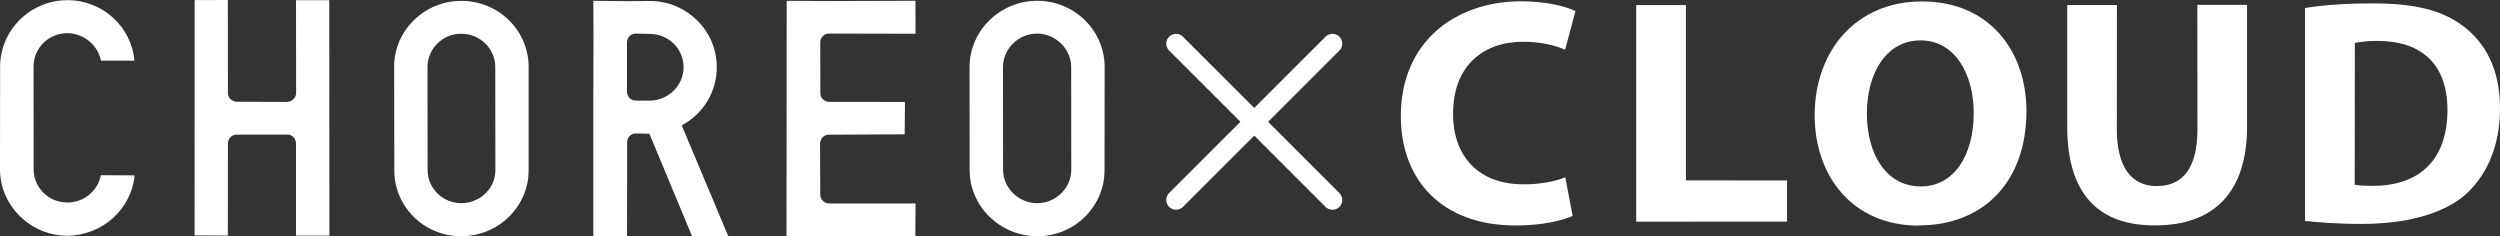
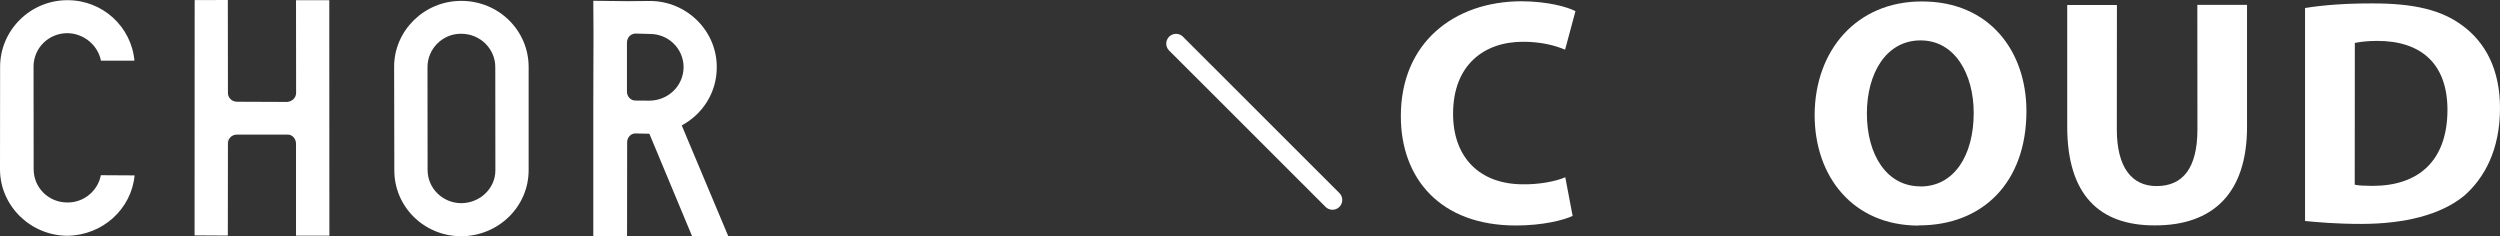
<svg xmlns="http://www.w3.org/2000/svg" version="1.1" id="レイヤー_1" x="0px" y="0px" width="255.56px" height="24.16px" viewBox="0 0 255.56 24.16" style="enable-background:new 0 0 255.56 24.16;" xml:space="preserve">
  <rect x="0" y="0" width="255.56" height="24.16" fill="#333333" stroke="none" />
  <g>
    <g>
-       <line style="fill:none;stroke:#FFFFFF;stroke-width:2;stroke-linecap:round;stroke-linejoin:round;stroke-miterlimit:10;" x1="120.22" y1="20.44" x2="136.21" y2="4.46" />
      <line style="fill:none;stroke:#FFFFFF;stroke-width:2;stroke-linecap:round;stroke-linejoin:round;stroke-miterlimit:10;" x1="136.21" y1="20.44" x2="120.22" y2="4.46" />
      <path style="fill-rule:evenodd;clip-rule:evenodd;fill:#FFFFFF;" d="M160.76,22.07c-0.9,0.43-3.04,0.98-5.78,0.98    c-7.77,0.01-11.78-4.83-11.78-11.16c-0.01-7.55,5.47-11.74,12.3-11.76c2.65,0.01,4.66,0.55,5.55,1.01l-1.06,3.94    c-1.01-0.43-2.44-0.81-4.28-0.81c-4.01-0.01-7.17,2.38-7.17,7.35c-0.01,4.44,2.69,7.24,7.2,7.22c1.56,0.02,3.25-0.28,4.27-0.72    L160.76,22.07z" />
-       <polygon style="fill-rule:evenodd;clip-rule:evenodd;fill:#FFFFFF;" points="167.26,0.52 172.34,0.52 172.34,18.44 182.68,18.45     182.68,22.65 167.26,22.66   " />
      <path style="fill-rule:evenodd;clip-rule:evenodd;fill:#FFFFFF;" d="M196.29,19.05c-3.42,0-5.45-3.23-5.45-7.44    c0-4.13,1.98-7.48,5.48-7.48c3.5-0.01,5.44,3.42,5.44,7.42c0,4.33-2,7.51-5.43,7.51L196.29,19.05z M196.12,23.04    c6.56,0.02,11.03-4.39,11.03-11.68c0-6.12-3.77-11.22-10.68-11.21c-6.64-0.02-10.96,4.96-10.97,11.63    c0.01,6.3,3.94,11.26,10.59,11.28L196.12,23.04z" />
      <path style="fill-rule:evenodd;clip-rule:evenodd;fill:#FFFFFF;" d="M216.4,0.51l-0.01,12.72c0,3.85,1.51,5.8,4.07,5.79    c2.67,0,4.17-1.82,4.17-5.8L224.62,0.5h5.08v12.45c0.01,6.83-3.51,10.1-9.41,10.09c-5.67,0.02-8.99-3.1-8.97-10.17V0.51H216.4z" />
      <path style="fill-rule:evenodd;clip-rule:evenodd;fill:#FFFFFF;" d="M240.72,4.39c0.42-0.09,1.2-0.21,2.29-0.21    c4.42,0,7.17,2.27,7.18,7.04c-0.01,5.31-3.05,7.8-7.7,7.78c-0.6-0.01-1.34-0.01-1.78-0.12L240.72,4.39z M235.63,22.59    c1.25,0.12,3.12,0.3,5.78,0.3c4.4-0.01,8.06-0.92,10.44-2.84c2.13-1.83,3.71-4.77,3.71-8.99c0-3.93-1.47-6.7-3.82-8.43    c-2.13-1.6-4.94-2.29-9.25-2.28c-2.56-0.01-4.99,0.16-6.86,0.47V22.59z" />
      <path style="fill-rule:evenodd;clip-rule:evenodd;fill:#FFFFFF;" d="M40.29,6.84l0.02,10.53c-0.03,3.75,3.04,6.78,6.84,6.78    c3.83-0.02,6.9-3.05,6.89-6.77V6.87c0.01-3.75-3.06-6.79-6.9-6.78C43.37,0.09,40.28,3.13,40.29,6.84z M43.71,17.37L43.7,6.87    c-0.01-1.88,1.55-3.44,3.44-3.42c1.95,0,3.5,1.54,3.49,3.43l0.01,10.5c0.02,1.86-1.56,3.38-3.49,3.39    C45.26,20.76,43.71,19.26,43.71,17.37z" />
-       <path style="fill-rule:evenodd;clip-rule:evenodd;fill:#FFFFFF;" d="M99.11,6.87l0.01,10.5c-0.01,3.74,3.12,6.76,6.92,6.78    c3.8,0.01,6.88-3.05,6.87-6.77l0.01-10.52c0-3.73-3.06-6.77-6.89-6.78C102.24,0.08,99.11,3.12,99.11,6.87z M102.54,17.36    l-0.01-10.5c0.01-1.89,1.57-3.43,3.51-3.43c1.86,0.03,3.46,1.55,3.46,3.44l0.01,10.49c0,1.87-1.58,3.41-3.48,3.41    C104.14,20.77,102.54,19.24,102.54,17.36z" />
      <path style="fill:#FFFFFF;" d="M10.31,17.91c-0.3,1.58-1.71,2.79-3.39,2.79c-1.95,0.01-3.47-1.5-3.48-3.39L3.43,6.8    c0-1.88,1.53-3.41,3.46-3.41c1.69,0.02,3.12,1.24,3.43,2.81h3.42c-0.31-3.45-3.23-6.19-6.85-6.18c-3.79,0-6.88,3.06-6.88,6.82    L0,17.34c0.02,3.71,3.12,6.75,6.9,6.76c3.58-0.05,6.53-2.72,6.86-6.17L10.31,17.91z" />
      <path style="fill:#FFFFFF;" d="M30.26,0.02l0.01,9.49c-0.01,0.5-0.42,0.87-0.91,0.91L24.2,10.4c-0.5-0.02-0.9-0.4-0.9-0.89    L23.29,0L19.9,0.01l-0.01,24.05l3.4,0.02l0.01-10.32l0.02,0.9c-0.03-0.5,0.37-0.89,0.88-0.9h5.18c0.48-0.03,0.86,0.4,0.88,0.9    v9.43h3.41L33.66,0.02H30.26z" />
-       <path style="fill:#FFFFFF;" d="M80.4,24.16l0.02-24.07h1.72l1.71,0.02l9.73-0.03l0.01,3.37l-8.87-0.02    c-0.46-0.01-0.88,0.43-0.87,0.9l0.01,5.17c-0.02,0.49,0.37,0.89,0.88,0.91l7.77,0.01l-0.03,3.31l-7.75,0.04    c-0.5-0.01-0.84,0.37-0.9,0.88l0.02,5.27c0.02,0.47,0.38,0.85,0.87,0.88h8.87l-0.02,3.34L80.4,24.16z" />
      <path style="fill-rule:evenodd;clip-rule:evenodd;fill:#FFFFFF;" d="M69.69,12.82c2.16-1.16,3.59-3.39,3.58-5.95    c0.02-3.72-3.08-6.78-6.86-6.77L64.1,0.12l-3.45-0.04l0.02,3.37l-0.02,6.84v3.35v10.51h3.45l0.01-9.63c0-0.47,0.39-0.89,0.84-0.88    l1.43,0.03l4.37,10.48h3.7L69.69,12.82z M66.4,10.29l-1.42-0.01c-0.51,0.01-0.87-0.4-0.89-0.87V4.34c0.01-0.49,0.36-0.9,0.89-0.91    l1.42,0.04c1.93-0.02,3.47,1.5,3.48,3.39C69.87,8.76,68.33,10.27,66.4,10.29z" />
    </g>
  </g>
</svg>